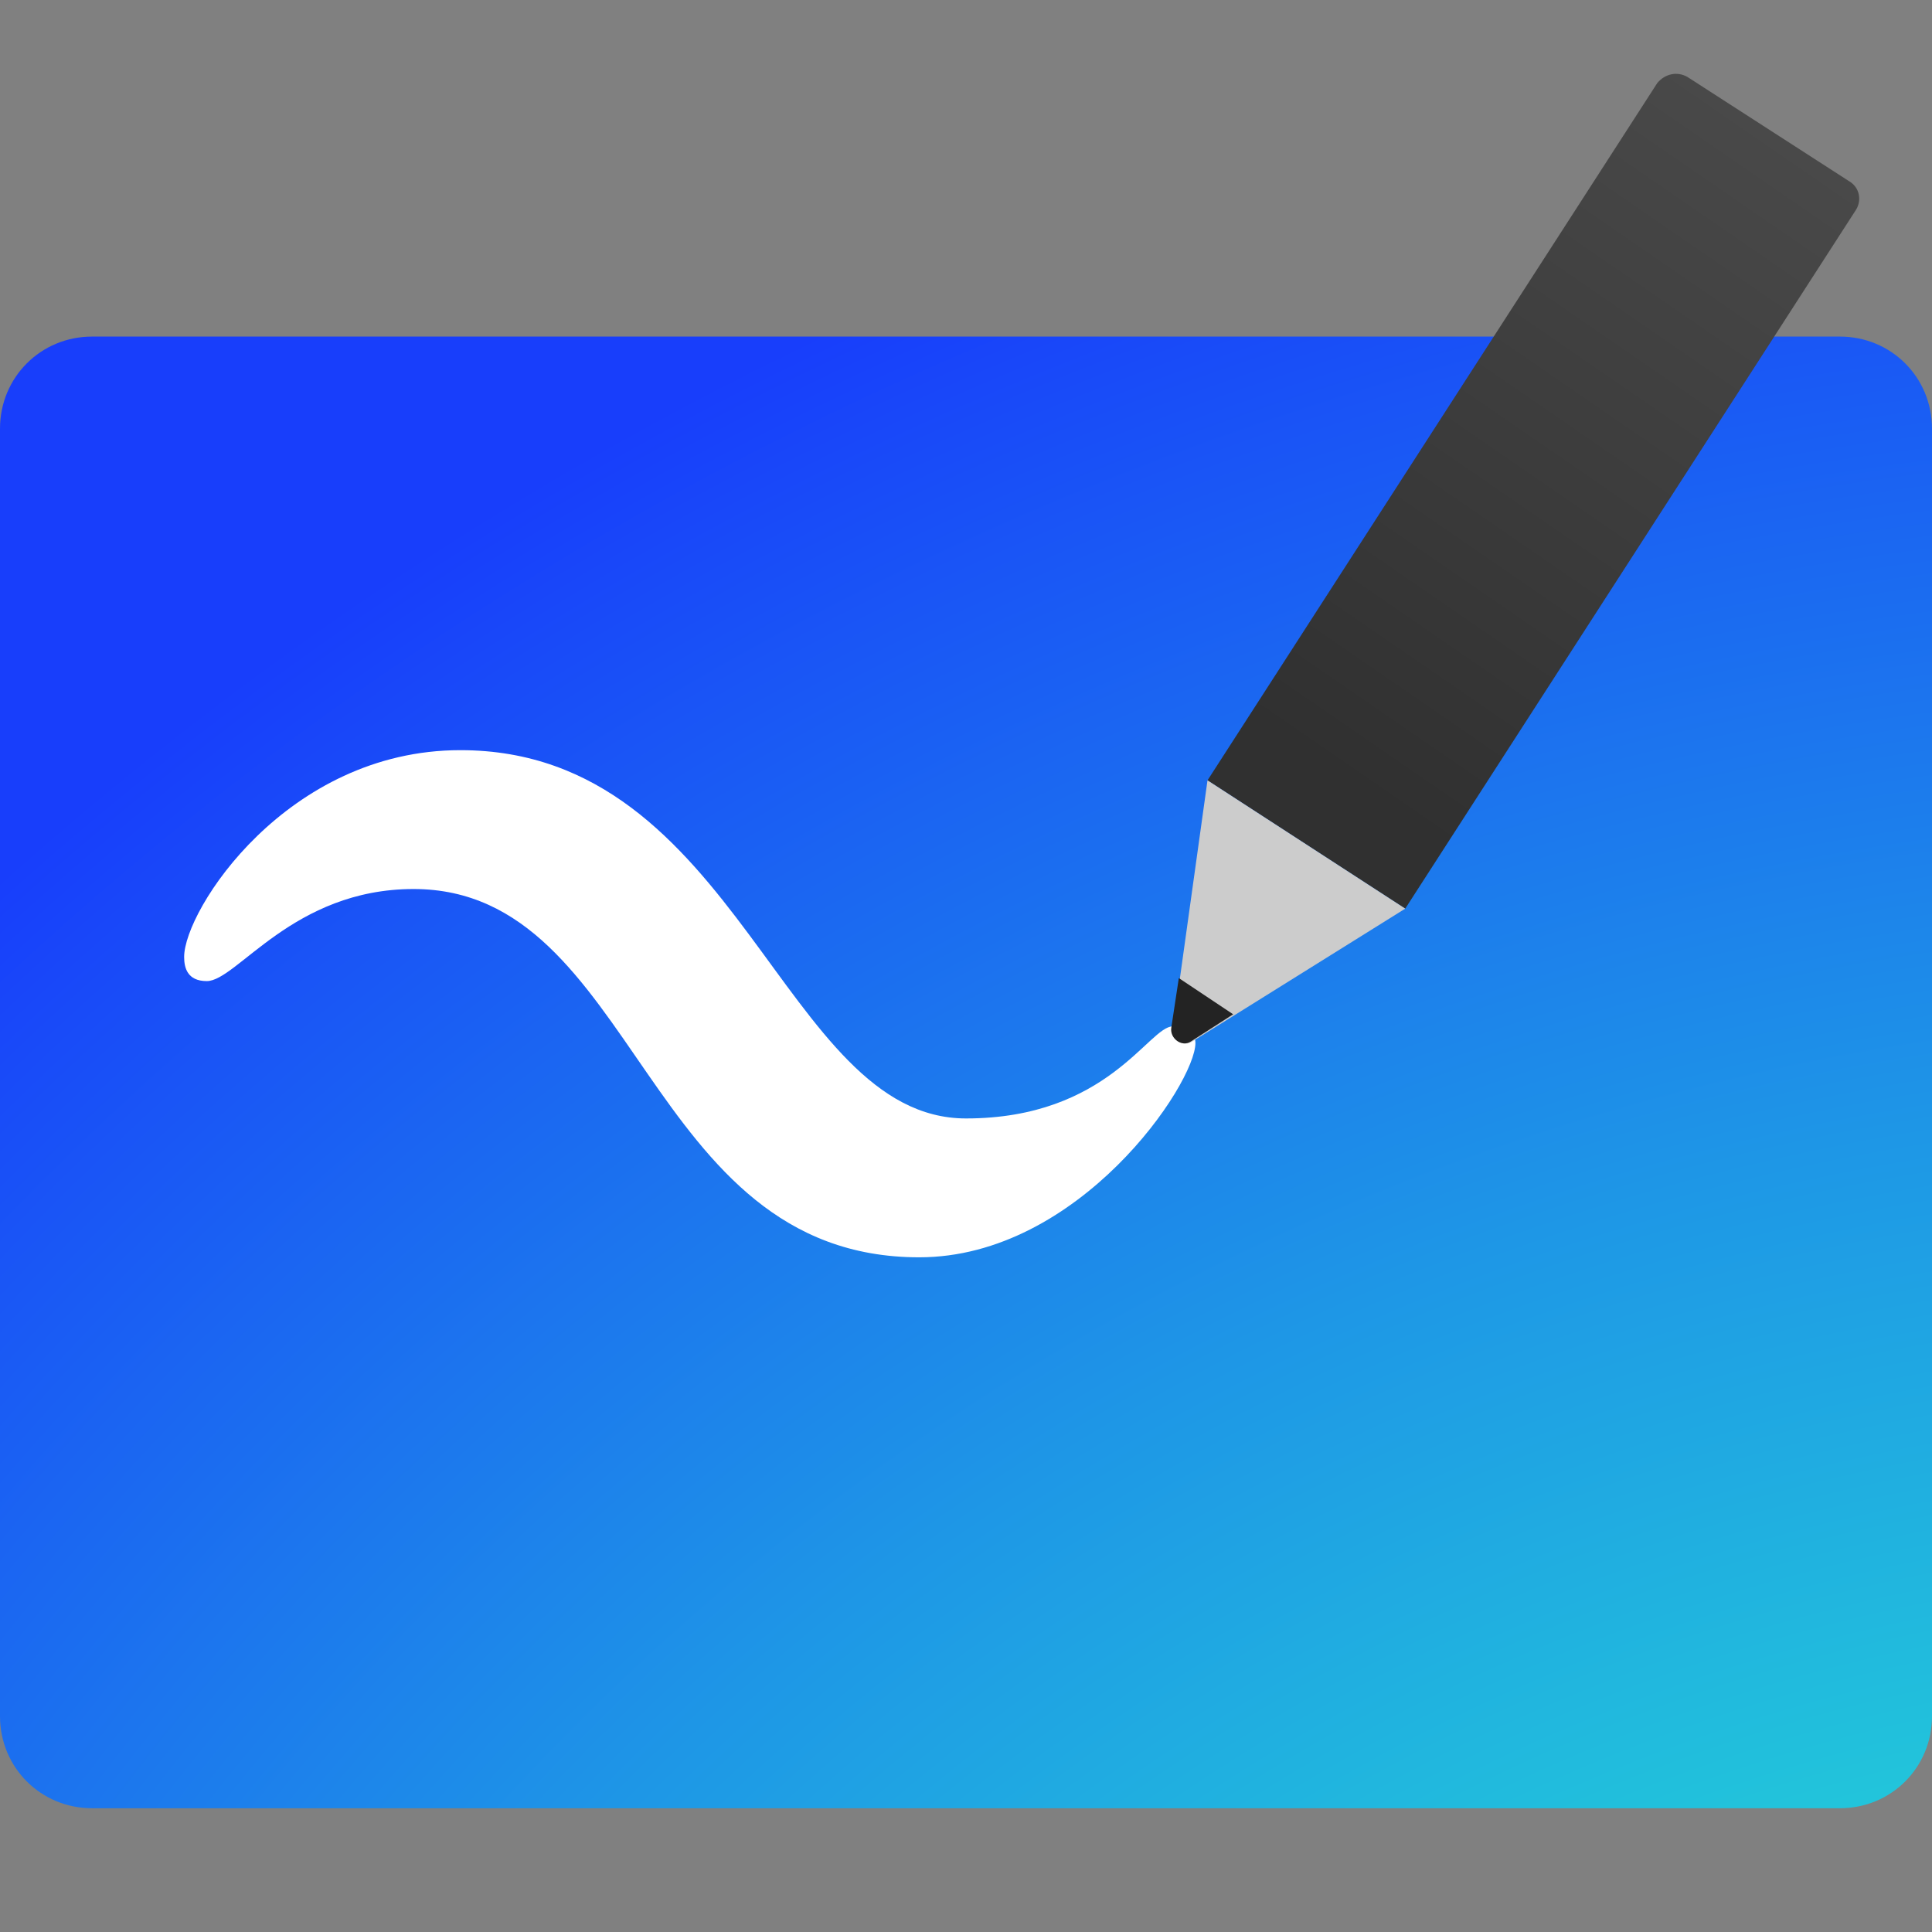
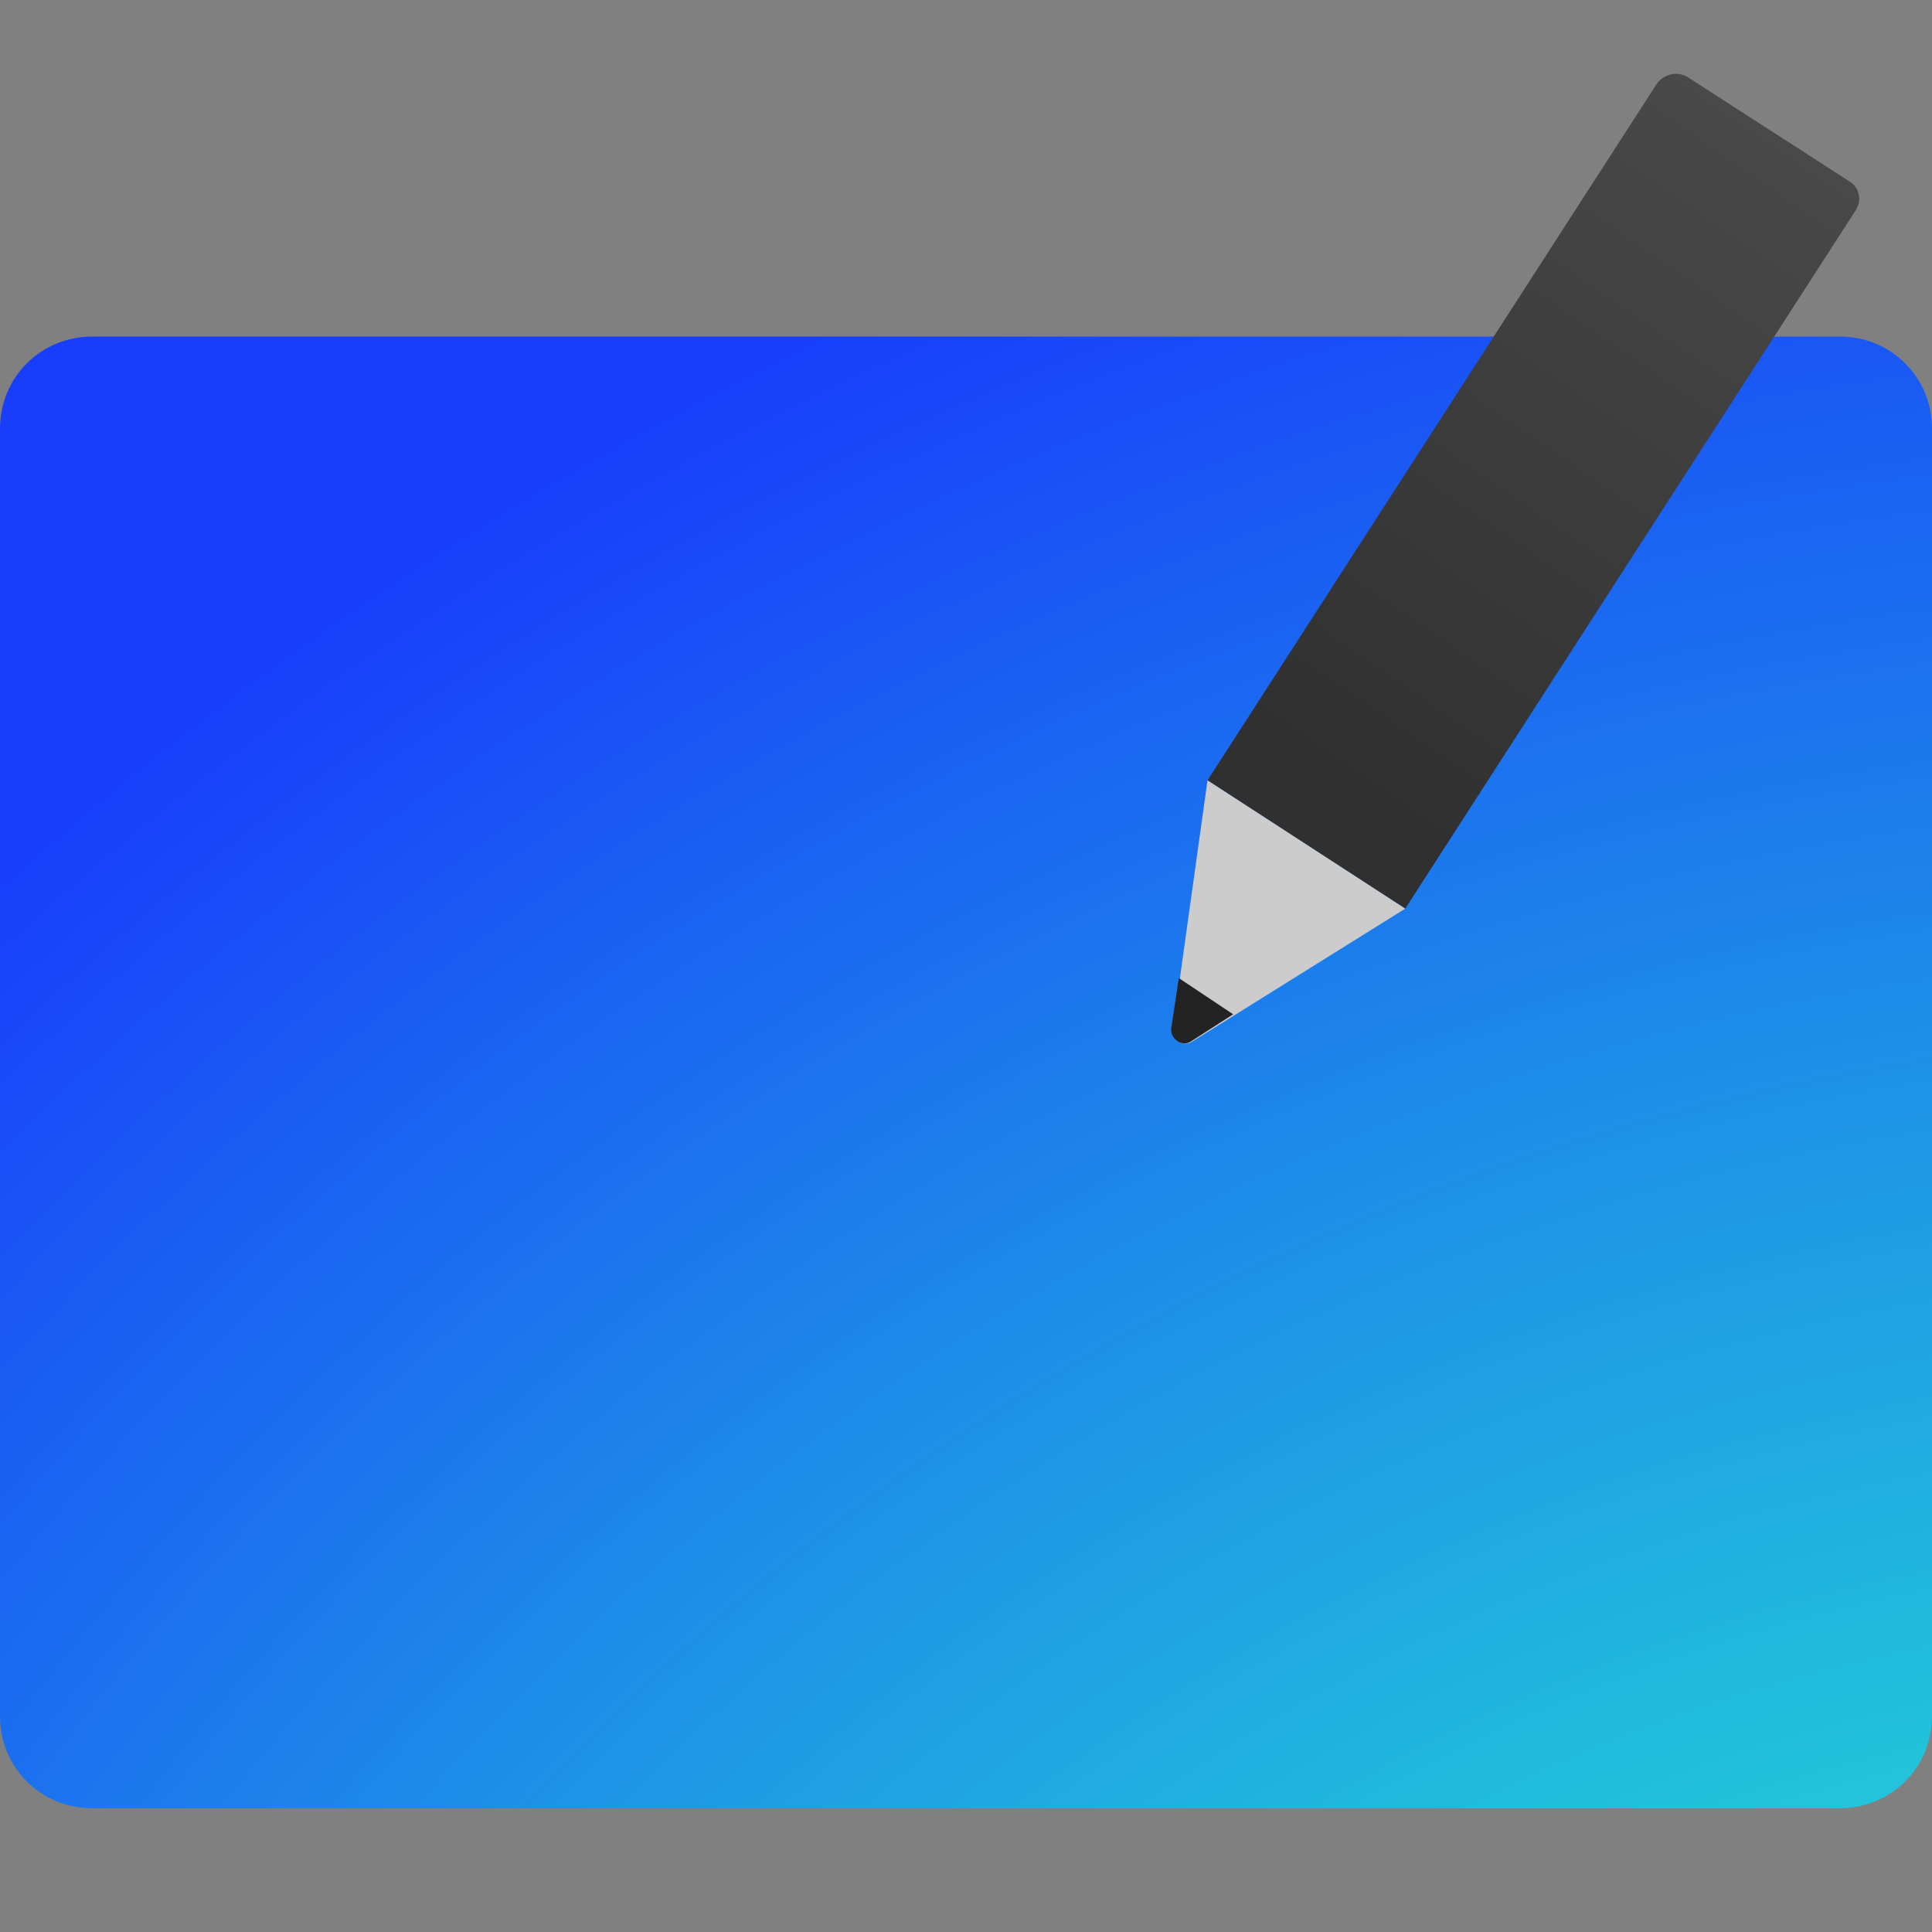
<svg xmlns="http://www.w3.org/2000/svg" xmlns:xlink="http://www.w3.org/1999/xlink" version="1.1" id="Layer_1" x="0px" y="0px" viewBox="0 0 128 128" style="enable-background:new 0 0 128 128;" xml:space="preserve">
  <rect x="0" y="0" width="128" height="128" fill="#808080" stroke="none" />
  <style type="text/css">
	.st0{clip-path:url(#SVGID_00000021821506384371054700000016712626737776469950_);}
	.st1{fill:url(#SVGID_00000047741127264101580450000005923624478483986849_);}
	.st2{fill:#FFFFFF;}
	.st3{fill:url(#SVGID_00000104706258151863738740000015615025504456711575_);}
	.st4{fill:#CCCCCC;}
	.st5{fill:#232323;}
</style>
  <g>
    <defs>
      <rect id="SVGID_1_" y="4" width="128" height="115.8" />
    </defs>
    <clipPath id="SVGID_00000155857785946521342180000018109399376766181269_">
      <use xlink:href="#SVGID_1_" style="overflow:visible;" />
    </clipPath>
    <g style="clip-path:url(#SVGID_00000155857785946521342180000018109399376766181269_);">
      <radialGradient id="SVGID_00000178169003387961629150000009207459594431242393_" cx="-891.453" cy="603.102" r="1" gradientTransform="matrix(252.356 0 0 -252.356 225114.531 152421.562)" gradientUnits="userSpaceOnUse">
        <stop offset="0.339" style="stop-color:#23D9D6" />
        <stop offset="0.425" style="stop-color:#22C7DA" />
        <stop offset="0.599" style="stop-color:#1E97E6" />
        <stop offset="0.843" style="stop-color:#194BF8" />
        <stop offset="0.883" style="stop-color:#183EFB" />
      </radialGradient>
      <path style="fill:url(#SVGID_00000178169003387961629150000009207459594431242393_);" d="M121.9,22.3H6.1C2.7,22.3,0,25,0,28.4    v85.3c0,3.4,2.7,6.1,6.1,6.1h115.8c3.4,0,6.1-2.7,6.1-6.1V28.4C128,25,125.3,22.3,121.9,22.3z" />
-       <path class="st2" d="M12.2,63.4c0-3.1,6.8-13.7,18.3-13.7C49,49.7,51.8,74.1,64,74.1c9.4,0,12.1-6.1,13.7-6.1    c0.8,0,1.5,0.4,1.5,1.1c0,2.7-7.7,14.2-18.3,14.2c-18.3,0-18.6-24.4-33.5-24.4c-8,0-11.7,6.1-13.7,6.1    C12.4,65,12.2,64.1,12.2,63.4z" />
      <linearGradient id="SVGID_00000158736288425054030450000016021870424434524082_" gradientUnits="userSpaceOnUse" x1="119.063" y1="122.733" x2="88.659" y2="78.552" gradientTransform="matrix(1 0 0 -1 0 130)">
        <stop offset="0" style="stop-color:#4A4A4A" />
        <stop offset="1" style="stop-color:#303030" />
      </linearGradient>
      <path style="fill:url(#SVGID_00000158736288425054030450000016021870424434524082_);" d="M122.5,12l-10.7-6.9    c-0.7-0.4-1.5-0.2-2,0.4L80,51.7l13.1,8.5L122.9,14C123.4,13.3,123.2,12.4,122.5,12z" />
      <path class="st4" d="M77.7,68.2L80,51.7l13.1,8.5L79,69C78.4,69.4,77.6,68.9,77.7,68.2z" />
      <path class="st5" d="M78.1,64.8l-0.5,3.3c-0.1,0.7,0.7,1.3,1.3,0.9l2.8-1.8L78.1,64.8z" />
    </g>
  </g>
</svg>